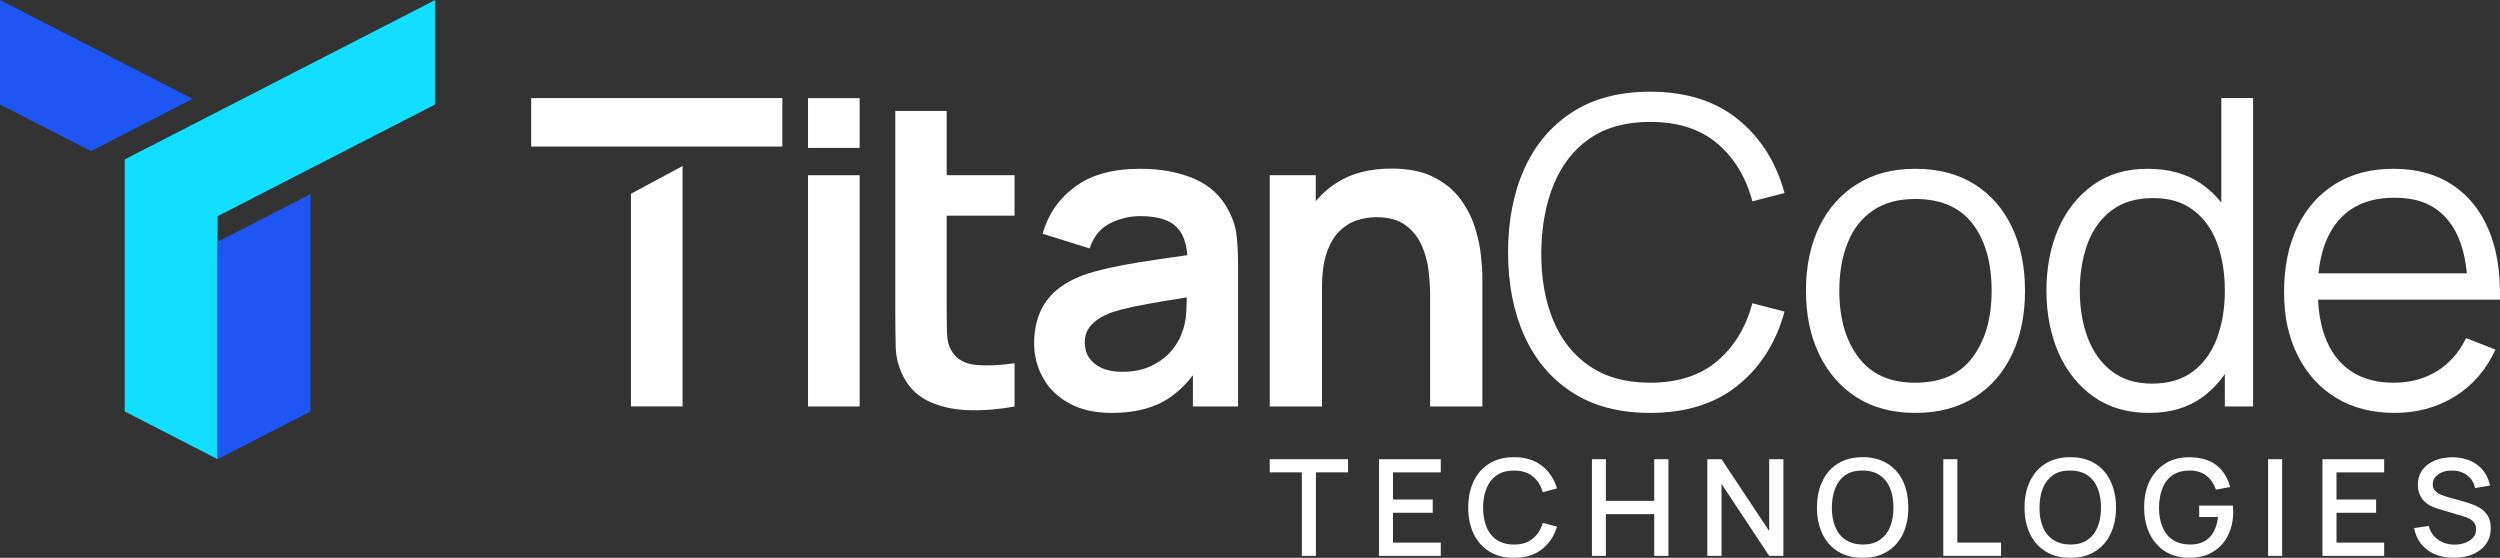
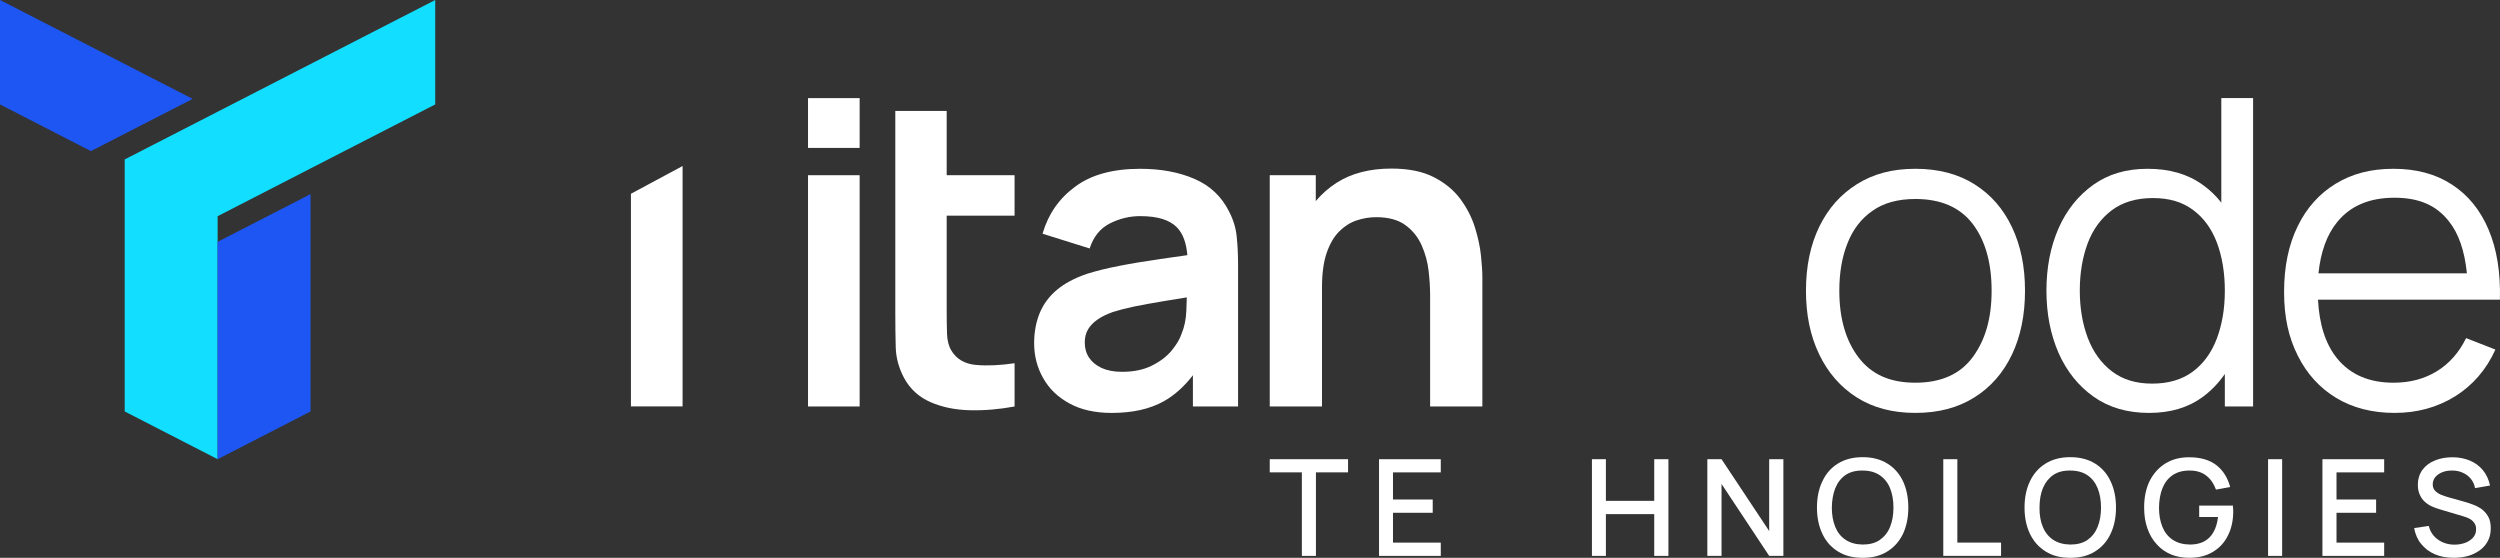
<svg xmlns="http://www.w3.org/2000/svg" id="Layer_2" data-name="Layer 2" viewBox="0 0 3483.94 777.37">
  <rect x="0" y="0" width="3483.94" height="777.37" fill="#333333" stroke="none" />
  <defs>
    <style>      .cls-1 {        fill: #fff;      }      .cls-1, .cls-2, .cls-3 {        stroke-width: 0px;      }      .cls-2 {        fill: #1e56f4;      }      .cls-3 {        fill: #12deff;      }    </style>
  </defs>
  <g id="_Слой_1" data-name="Слой 1">
    <g>
      <g>
        <g>
          <g>
            <polygon class="cls-1" points="879.26 270.02 951.22 231.36 951.22 566.39 879.26 566.39 879.26 270.02" />
-             <rect class="cls-1" x="740.24" y="136.7" width="349.99" height="67.53" />
            <rect class="cls-1" x="1126.04" y="136.74" width="71.92" height="69.39" />
            <rect class="cls-1" x="1126.04" y="244.17" width="71.92" height="322.29" />
            <path class="cls-1" d="m1319.29,154.64h-71.62v280.22c0,18.3.2,34.72.6,49.24.39,14.53,4.27,28.75,11.64,42.67,8.36,15.32,20.59,26.52,36.7,33.58s34.36,10.84,54.76,11.34c20.39.49,41.23-1.24,62.52-5.22v-60.28c-20.09,2.98-38,3.78-53.72,2.39-15.71-1.39-27.15-8.05-34.32-19.99-3.78-6.17-5.81-14.12-6.12-23.88-.3-9.75-.45-21.08-.45-34.02v-130.11h94.6v-56.4h-94.6v-89.53Z" />
            <path class="cls-1" d="m1723.46,329.96c-1.11-11.86-4.59-23.41-10.44-34.79-10.44-21.19-26.73-36.53-48.39-45.86-21.82-9.49-47.13-14.08-75.75-14.08-37.96,0-68.16,8.22-90.46,24.83-22.46,16.45-37.64,38.27-45.55,65.63l65.63,20.56c5.38-16.61,14.87-28.15,28.31-34.95,13.6-6.8,27.52-10.12,42.07-10.12,24.2,0,41.28,5.22,51.4,15.82,8.38,8.7,12.97,21.67,14.39,38.59-12.97,1.9-25.62,3.64-37.8,5.38-20.4,3-39.38,6.01-56.78,9.49-17.4,3.32-32.58,7.12-45.55,11.23-17.08,5.85-31,13.28-41.75,22.3-10.75,9.01-18.66,19.77-23.88,32.26-5.06,12.34-7.75,26.41-7.75,41.91,0,17.71,4.11,33.84,12.49,48.55,8.22,14.87,20.4,26.57,36.53,35.43,16.13,8.86,35.74,13.29,58.99,13.29,29.1,0,53.3-5.38,72.75-16.29,14.87-8.38,28.31-20.4,40.49-36.22v43.49h62.94v-197.85c0-13.92-.63-26.73-1.9-38.59Zm-70.22,103.27c-.47,11.86-2.69,22.3-6.48,31.47-2.37,7.43-6.96,15.18-13.76,23.56-6.96,8.38-16.13,15.5-27.68,21.19-11.54,5.85-25.46,8.7-41.75,8.7-11.39,0-20.88-1.9-28.47-5.38-7.75-3.64-13.44-8.38-17.55-14.55-3.95-6.01-5.85-12.97-5.85-21.03,0-6.96,1.42-12.97,4.59-18.19,3-5.22,7.43-9.65,13.29-13.76,5.69-3.95,12.81-7.43,21.19-10.44,8.54-2.69,18.35-5.22,29.57-7.59,11.07-2.21,24.36-4.74,39.85-7.28,9.96-1.58,21.19-3.48,33.69-5.53-.16,5.53-.32,11.7-.63,18.82Z" />
            <path class="cls-1" d="m2055.36,316.68c-4.38-13.92-11.15-27.05-20.29-39.39-9.16-12.33-21.49-22.48-37-30.43-15.52-7.96-35.21-11.94-59.09-11.94-30.24,0-55.71,6.62-76.4,19.85-11.15,7.13-20.71,15.68-28.94,25.43v-36.02h-64.16v322.29h72.81v-165.63c0-19.69,2.19-35.85,6.56-48.5,4.38-12.63,10.19-22.57,17.46-29.84,7.26-7.26,15.37-12.39,24.32-15.37,8.95-2.99,18-4.48,27.15-4.48,17.11,0,30.69,3.68,40.73,11.04s17.61,16.76,22.68,28.2c5.07,11.44,8.31,23.33,9.7,35.66,1.39,12.34,2.09,23.58,2.09,33.72v155.18h72.81v-179.95c0-7.76-.65-17.85-1.94-30.29-1.3-12.43-4.13-25.61-8.5-39.55Z" />
          </g>
          <g>
-             <path class="cls-1" d="m2215.6,192.84c22.28-15.32,50.23-22.98,83.86-22.98,38.6,0,69.73,9.95,93.41,29.85,23.68,19.89,40.09,46.85,49.24,80.87l44.77-11.64c-11.74-42.97-33.42-77.24-65.06-102.81-31.63-25.56-72.42-38.35-122.35-38.35-42.77,0-78.88,9.51-108.33,28.5-29.44,19-51.73,45.31-66.84,78.93-15.13,33.63-22.68,72.42-22.68,116.39s7.55,82.77,22.68,116.38c15.11,33.62,37.4,59.94,66.84,78.94,29.44,19,65.55,28.49,108.33,28.49,49.93,0,90.72-12.78,122.35-38.35,31.64-25.56,53.32-59.83,65.06-102.81l-44.77-11.64c-9.15,33.82-25.56,60.73-49.24,80.73-23.68,19.99-54.81,29.99-93.41,29.99-33.62,0-61.72-7.71-84.3-23.13-22.58-15.41-39.49-36.75-50.73-64.01-11.24-27.25-16.76-58.79-16.56-94.6.39-35.82,6.22-67.39,17.45-94.75,11.24-27.35,28-48.69,50.29-64.01Z" />
            <path class="cls-1" d="m2803.94,316.83c-12.02-25.62-29.42-45.55-52.19-59.94-22.77-14.39-50.29-21.67-82.55-21.67s-58.52,7.12-81.29,21.35c-22.77,14.23-40.33,34-52.66,59.46-12.34,25.46-18.5,55.19-18.5,89.04s6.01,62.63,18.19,88.25c12.18,25.62,29.57,45.71,52.19,60.26,22.77,14.55,49.98,21.82,82.08,21.82s59.15-7.12,82.08-21.51c22.93-14.23,40.33-34.32,52.51-59.78,12.18-25.62,18.19-55.35,18.19-89.04s-6.01-62.63-18.03-88.25Zm-54.72,180.77c-17.56,23.88-44.28,35.74-80.02,35.74s-61.2-11.7-79.08-35.11c-17.87-23.41-26.89-54.4-26.89-93.15,0-25.15,3.8-47.29,11.54-66.42,7.59-19.29,19.29-34.32,34.95-45.07,15.5-10.91,35.43-16.29,59.46-16.29,35.58,0,62.15,11.55,79.87,34.63,17.55,23.09,26.41,54.09,26.41,93.15s-8.86,68.8-26.25,92.52Z" />
            <path class="cls-1" d="m3095.57,136.7v145.66c-7.59-9.65-16.29-18.03-26.25-24.99-20.56-14.87-46.18-22.14-76.39-22.14s-54.72,7.43-75.75,22.3c-21.03,15.02-37.32,35.27-48.55,60.89-11.23,25.78-16.76,54.56-16.76,86.67s5.69,61.05,16.92,86.82c11.39,25.62,27.68,46.02,49.03,61.05,21.19,15.02,46.97,22.46,77.02,22.46s54.72-7.43,75.12-22.46c11.86-8.86,21.98-19.45,30.52-31.79v45.23h39.38V136.7h-44.28Zm-6.17,334.96c-7.43,19.61-18.5,34.95-33.53,46.18-14.87,11.07-33.69,16.76-56.62,16.76s-41.12-5.69-56.14-17.08c-14.87-11.39-26.1-26.88-33.53-46.34-7.43-19.61-11.23-41.75-11.23-66.11s3.64-46.18,10.91-65.79c7.27-19.45,18.5-34.79,33.53-46.18,15.18-11.39,34.32-17.08,57.41-17.08s41.12,5.53,55.83,16.45c14.87,10.91,25.94,26.1,33.37,45.55,7.27,19.45,11.07,41.75,11.07,67.06s-3.8,46.97-11.07,66.58Z" />
            <path class="cls-1" d="m3395.9,517.37c-17.24,10.6-37.32,15.97-60.41,15.97-33.84,0-59.94-11.23-78.28-33.53-16.45-20.08-25.15-47.76-26.89-82.24h253.52c.95-37.8-4.27-70.38-15.82-97.58-11.55-27.36-28.63-48.24-51.08-62.79-22.46-14.71-49.66-21.98-81.45-21.98s-57.88,6.96-80.66,20.88c-22.77,13.92-40.49,33.69-52.98,59.46-12.49,25.62-18.82,55.98-18.82,91.25s6.33,63.58,19.14,88.88c12.65,25.3,30.52,44.91,53.45,58.83,23.09,13.92,50.29,20.88,81.61,20.88s59.31-7.75,84.14-23.09c24.67-15.5,43.49-37.16,56.14-65.16l-40.8-15.97c-9.96,20.24-23.56,35.58-40.8,46.18Zm-138.7-208.13c18.34-22.46,44.91-33.69,79.55-33.69s58.04,10.6,75.28,31.95c14.23,17.4,22.62,41.91,25.78,73.38h-206.86c3.16-29.89,11.7-53.93,26.25-71.64Z" />
          </g>
        </g>
        <g>
          <path class="cls-1" d="m1769.48,639.93v18.34h44.76v116.4h19.61v-116.4h44.76v-18.34h-109.12Z" />
          <path class="cls-1" d="m2007.82,658.28v-18.34h-86.03v134.74h86.03v-18.5h-66.58v-41.59h55.35v-18.5h-55.35v-37.8h66.58Z" />
-           <path class="cls-1" d="m2135.92,750.64c-6.64,5.53-15.34,8.22-26.09,8.22-9.49,0-17.4-2.21-23.88-6.48-6.33-4.27-11.23-10.28-14.39-18.03-3.16-7.75-4.74-16.76-4.74-27.04s1.58-19.29,4.9-27.04c3.16-7.75,7.91-13.76,14.23-18.03,6.48-4.43,14.39-6.48,23.88-6.48,10.75,0,19.45,2.69,26.09,8.06,6.8,5.22,11.39,12.65,14.08,22.14l19.77-5.38c-3.95-13.28-11.07-23.88-21.35-31.79-10.12-7.75-22.93-11.7-38.59-11.7-13.44,0-24.83,3-34.32,8.86-9.49,5.85-16.76,14.07-21.82,24.67-5.06,10.44-7.59,22.77-7.59,36.69s2.53,26.1,7.59,36.69c5.06,10.44,12.34,18.66,21.82,24.51,9.49,6.01,20.88,8.86,34.32,8.86,15.66,0,28.47-3.8,38.59-11.7,10.28-7.91,17.4-18.5,21.35-31.79l-19.77-5.22c-2.69,9.33-7.28,16.61-14.08,21.98Z" />
          <path class="cls-1" d="m2305.3,639.93v58.04h-67.37v-58.04h-19.45v134.74h19.45v-58.2h67.37v58.2h19.77v-134.74h-19.77Z" />
          <path class="cls-1" d="m2465.5,639.93v100.11l-66.42-100.11h-19.77v134.74h19.77v-100.27l66.42,100.27h19.77v-134.74h-19.77Z" />
          <path class="cls-1" d="m2651.96,670.62c-5.06-10.6-12.34-18.82-21.82-24.67-9.49-5.85-20.88-8.86-34.32-8.86s-24.99,3-34.48,8.86c-9.49,5.85-16.76,14.07-21.67,24.67-5.06,10.44-7.59,22.77-7.59,36.69s2.53,26.1,7.59,36.69c4.9,10.44,12.18,18.66,21.67,24.51,9.49,6.01,21.03,8.86,34.48,8.86s24.83-2.85,34.32-8.86c9.49-5.85,16.76-14.08,21.82-24.51,4.9-10.6,7.43-22.77,7.43-36.69s-2.53-26.25-7.43-36.69Zm-18.03,63.73c-3.16,7.75-8.06,13.76-14.39,18.19-6.33,4.27-14.23,6.33-23.72,6.33-9.49-.16-17.55-2.37-23.88-6.64-6.48-4.27-11.23-10.28-14.39-18.03-3.16-7.59-4.75-16.61-4.75-26.89.16-10.28,1.74-19.45,4.9-27.2,3.16-7.75,7.91-13.76,14.23-18.19,6.33-4.27,14.39-6.33,23.88-6.17,9.49,0,17.4,2.21,23.72,6.48,6.33,4.27,11.23,10.28,14.39,18.03,3.16,7.75,4.75,16.76,4.75,27.04s-1.58,19.29-4.75,27.04Z" />
          <path class="cls-1" d="m2727.72,756.17v-116.24h-19.61v134.74h80.5v-18.5h-60.89Z" />
          <path class="cls-1" d="m2941.22,670.62c-4.9-10.6-12.18-18.82-21.67-24.67-9.49-5.85-21.03-8.86-34.48-8.86s-24.83,3-34.32,8.86c-9.49,5.85-16.76,14.07-21.82,24.67-5.06,10.44-7.59,22.77-7.59,36.69s2.53,26.1,7.59,36.69c5.06,10.44,12.34,18.66,21.82,24.51,9.49,6.01,20.88,8.86,34.32,8.86s24.99-2.85,34.48-8.86c9.49-5.85,16.76-14.08,21.67-24.51,5.06-10.6,7.59-22.77,7.59-36.69s-2.53-26.25-7.59-36.69Zm-18.03,63.73c-3.16,7.75-7.91,13.76-14.23,18.19-6.33,4.27-14.23,6.33-23.88,6.33-9.49-.16-17.4-2.37-23.88-6.64-6.33-4.27-11.23-10.28-14.39-18.03-3.16-7.59-4.74-16.61-4.59-26.89,0-10.28,1.58-19.45,4.74-27.2,3.32-7.75,8.07-13.76,14.39-18.19,6.33-4.27,14.23-6.33,23.72-6.17,9.65,0,17.56,2.21,23.88,6.48,6.33,4.27,11.07,10.28,14.23,18.03,3.16,7.75,4.74,16.76,4.74,27.04s-1.58,19.29-4.74,27.04Z" />
          <path class="cls-1" d="m3112.02,709.05c0-1.74-.16-3.32-.32-4.43h-46.97v15.82h26.25c-.95,8.22-3,15.34-6.33,21.03-3.16,5.85-7.59,10.12-13.13,13.13-5.54,2.85-12.02,4.27-19.77,4.27-9.49-.16-17.56-2.37-23.88-6.64-6.48-4.27-11.23-10.28-14.39-18.03-3.16-7.59-4.74-16.61-4.74-26.89.16-10.28,1.74-19.45,4.9-27.2,3.16-7.75,7.91-13.76,14.23-18.03,6.33-4.27,14.39-6.48,23.88-6.33,9.17,0,16.92,2.37,23.09,7.27,6.01,4.74,10.44,11.23,13.29,19.29l19.77-3.64c-3.48-12.97-9.81-23.09-19.29-30.52-9.49-7.27-22.14-10.91-37.96-10.91-12.34,0-23.09,2.69-32.58,8.38-9.33,5.69-16.76,13.76-22.14,24.2-5.22,10.44-7.91,22.93-7.91,37.48,0,11.07,1.58,20.88,4.74,29.57,3,8.54,7.43,15.97,13.13,21.98,5.53,6.17,12.18,10.75,19.77,13.92,7.59,3,15.97,4.59,24.99,4.59,12.97,0,24.2-2.69,33.37-8.38,9.17-5.53,16.13-13.13,20.88-22.93,4.9-9.81,7.28-21.03,7.28-33.53,0-.47-.16-1.58-.16-3.48Z" />
          <path class="cls-1" d="m3160.73,639.93v134.74h19.61v-134.74h-19.61Z" />
          <path class="cls-1" d="m3322.52,658.28v-18.34h-86.03v134.74h86.03v-18.5h-66.42v-41.59h55.19v-18.5h-55.19v-37.8h66.42Z" />
          <path class="cls-1" d="m3467.38,719.8c-2.37-4.27-5.53-7.75-9.17-10.44-3.64-2.53-7.59-4.59-11.54-6.01-3.95-1.58-7.43-2.69-10.6-3.64l-24.83-6.96c-3.16-.95-6.48-2.06-9.65-3.32-3.16-1.42-5.85-3.16-8.07-5.54-2.21-2.21-3.32-5.22-3.32-9.01s1.27-7.12,3.64-10.12c2.53-2.85,5.85-5.22,9.96-6.8,4.11-1.58,8.7-2.37,13.76-2.21,5.22,0,9.96.95,14.39,3,4.43,1.9,8.22,4.74,11.23,8.38s5.06,8.07,6.01,13.13l20.87-3.64c-1.74-8.22-5.06-15.34-9.81-21.19-4.74-5.85-10.75-10.28-18.03-13.44-7.12-3-15.34-4.75-24.36-4.75s-17.24,1.42-24.51,4.43c-7.28,2.85-13.13,7.27-17.4,12.97-4.27,5.85-6.48,12.81-6.48,21.19,0,5.54.95,10.12,2.85,13.92,1.74,3.95,4.11,7.12,6.96,9.65,3,2.69,6.17,4.75,9.65,6.33,3.48,1.58,6.96,2.85,10.28,3.8l34.48,10.28c2.53.79,4.74,1.58,6.96,2.69,2.06.95,3.8,2.21,5.22,3.64,1.58,1.42,2.69,3,3.48,4.9.95,1.9,1.27,3.95,1.27,6.48,0,4.43-1.27,8.38-4.11,11.54-2.85,3.16-6.48,5.69-11.07,7.43-4.43,1.58-9.49,2.53-14.87,2.53-8.7,0-16.45-2.37-22.93-6.96-6.64-4.59-10.91-10.91-12.97-19.14l-20.4,3c1.58,8.54,4.75,15.97,9.81,22.14,5.06,6.17,11.39,11.07,19.14,14.39,7.75,3.32,16.61,4.9,26.25,4.9,6.96,0,13.44-.79,19.77-2.53,6.17-1.74,11.7-4.43,16.45-7.91,4.74-3.32,8.54-7.75,11.23-12.81,2.85-5.22,4.11-11.07,4.11-17.87s-1.11-12.02-3.64-16.45Z" />
        </g>
      </g>
      <g>
        <polygon class="cls-3" points="606.52 0 606.52 145.53 432.73 234.75 303.3 301.29 303.3 639.93 173.79 573.39 173.79 222.16 303.3 155.69 606.52 0" />
        <polygon class="cls-2" points="432.73 270.53 432.73 573.39 303.3 639.93 303.3 337 432.73 270.53" />
        <polygon class="cls-2" points="268.45 137.8 126.71 210.57 0 145.53 0 0 268.45 137.8" />
      </g>
    </g>
  </g>
</svg>